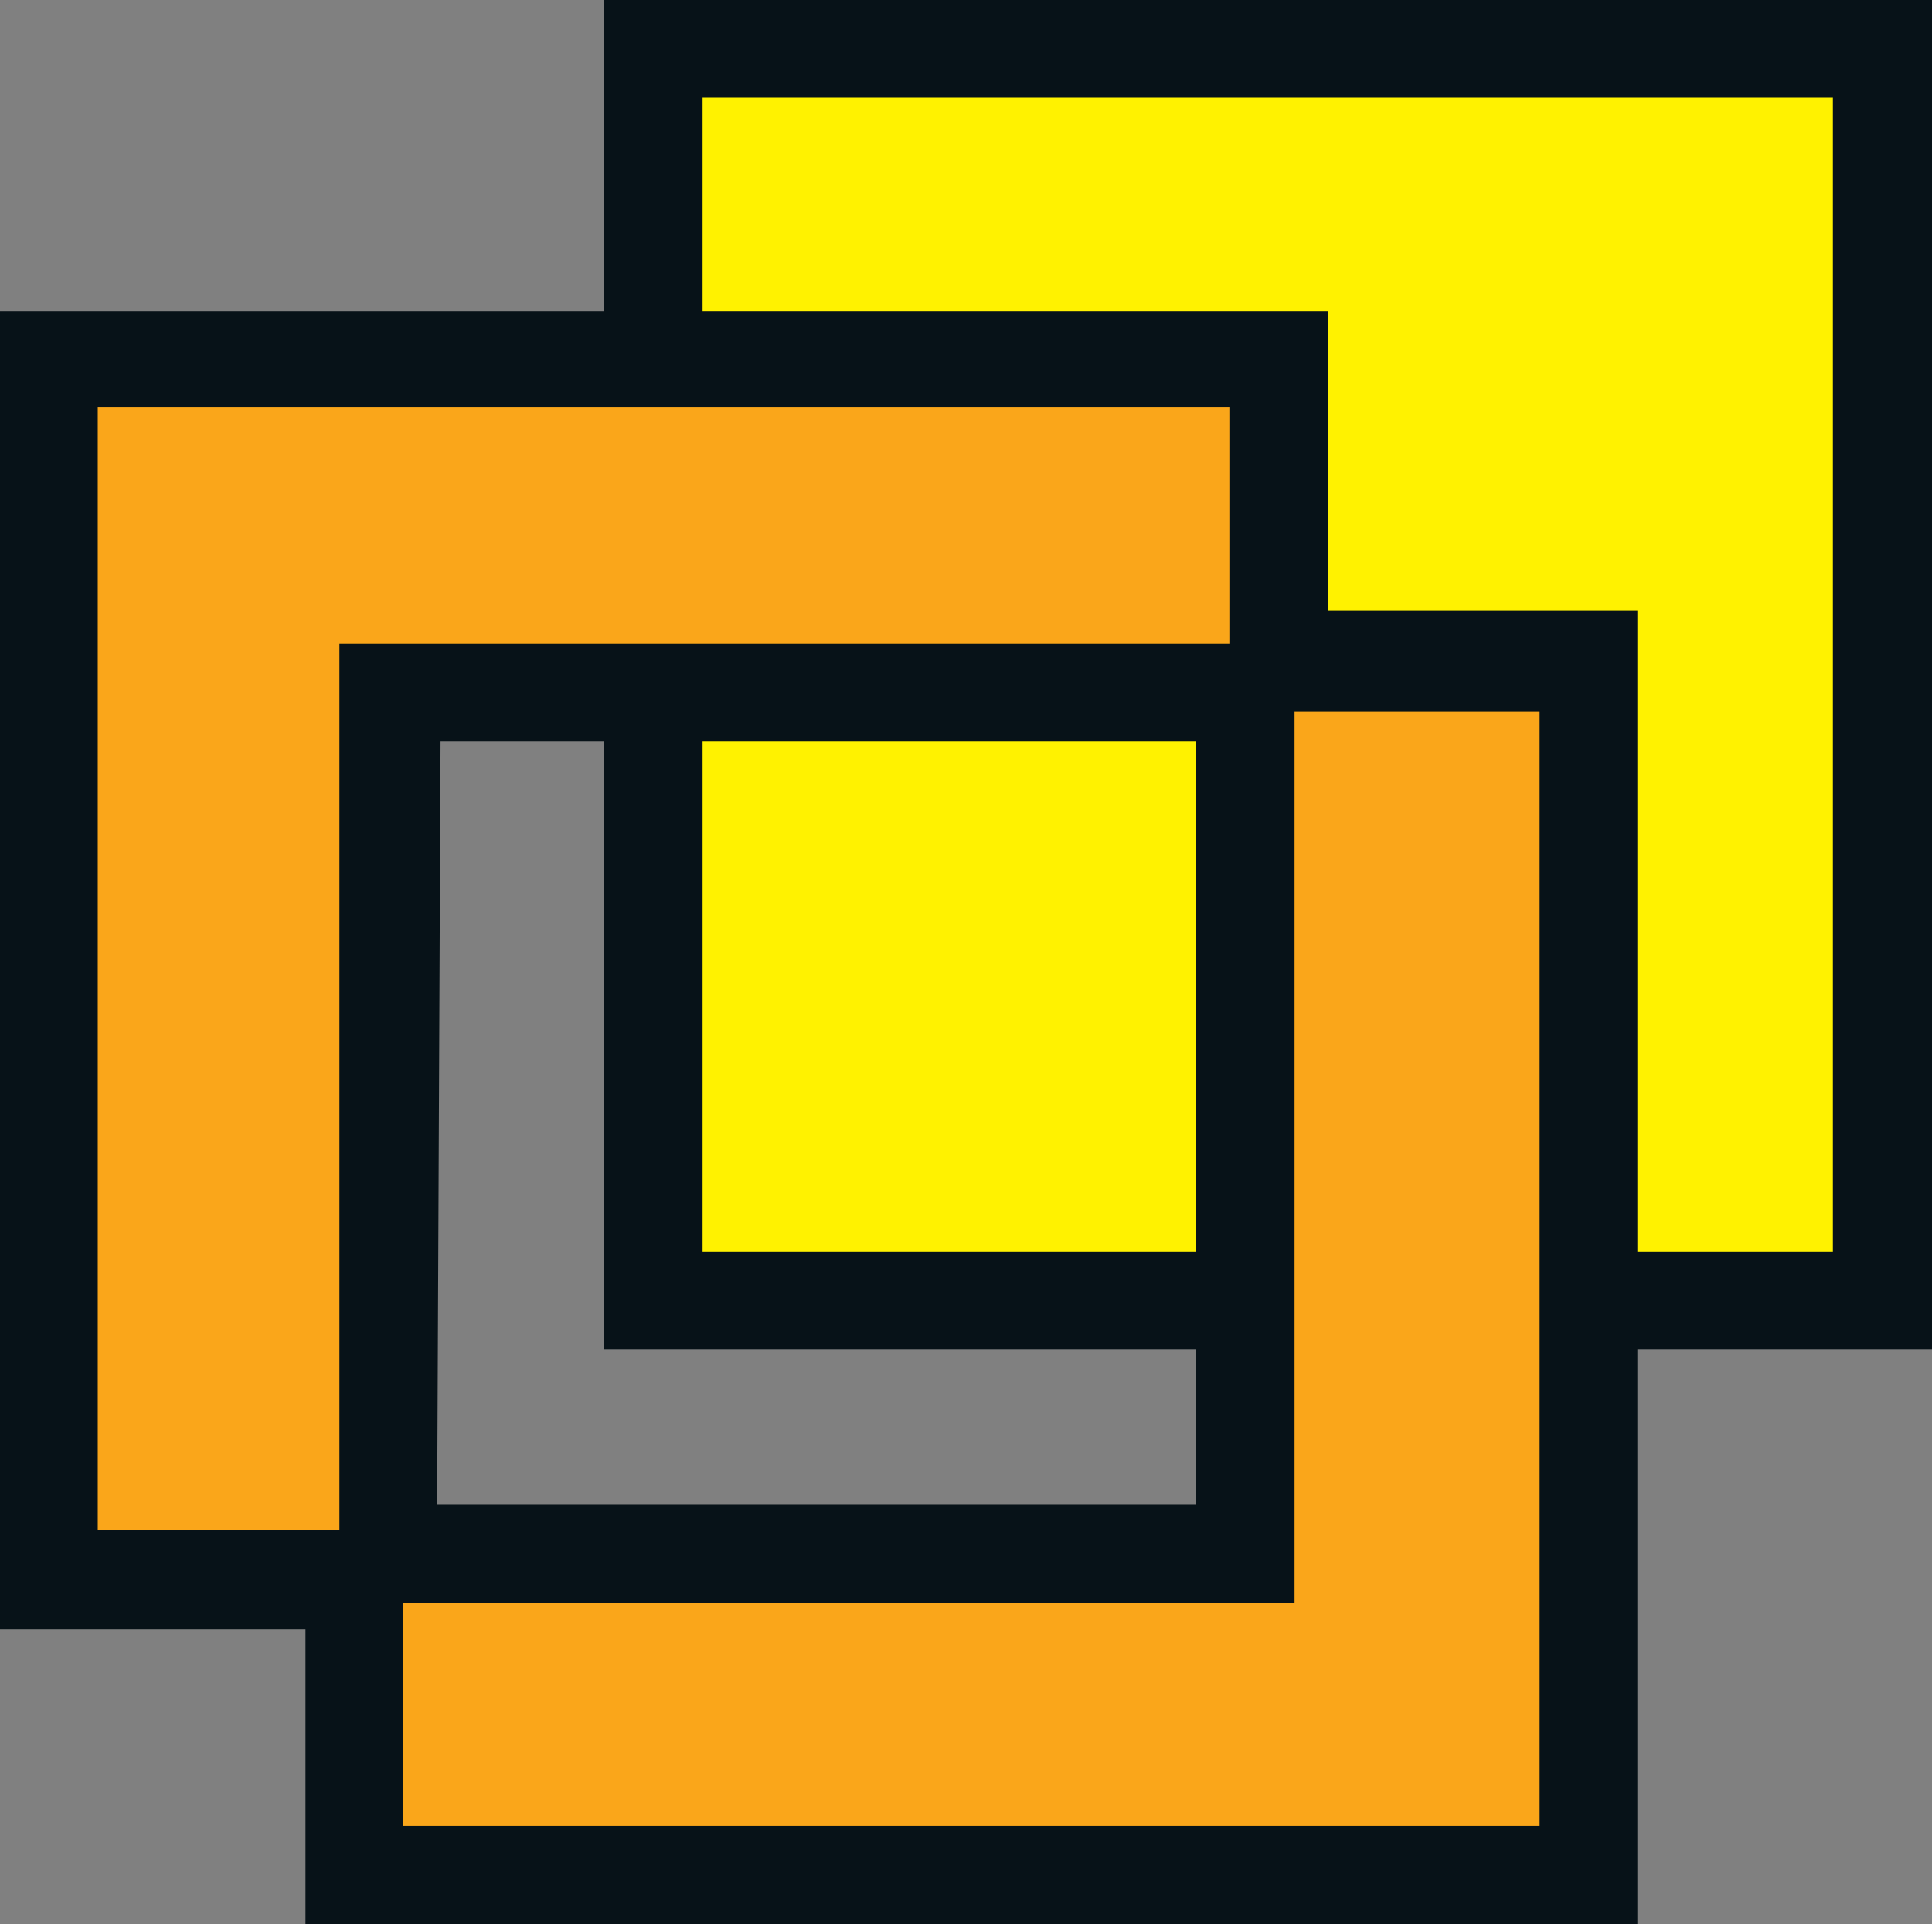
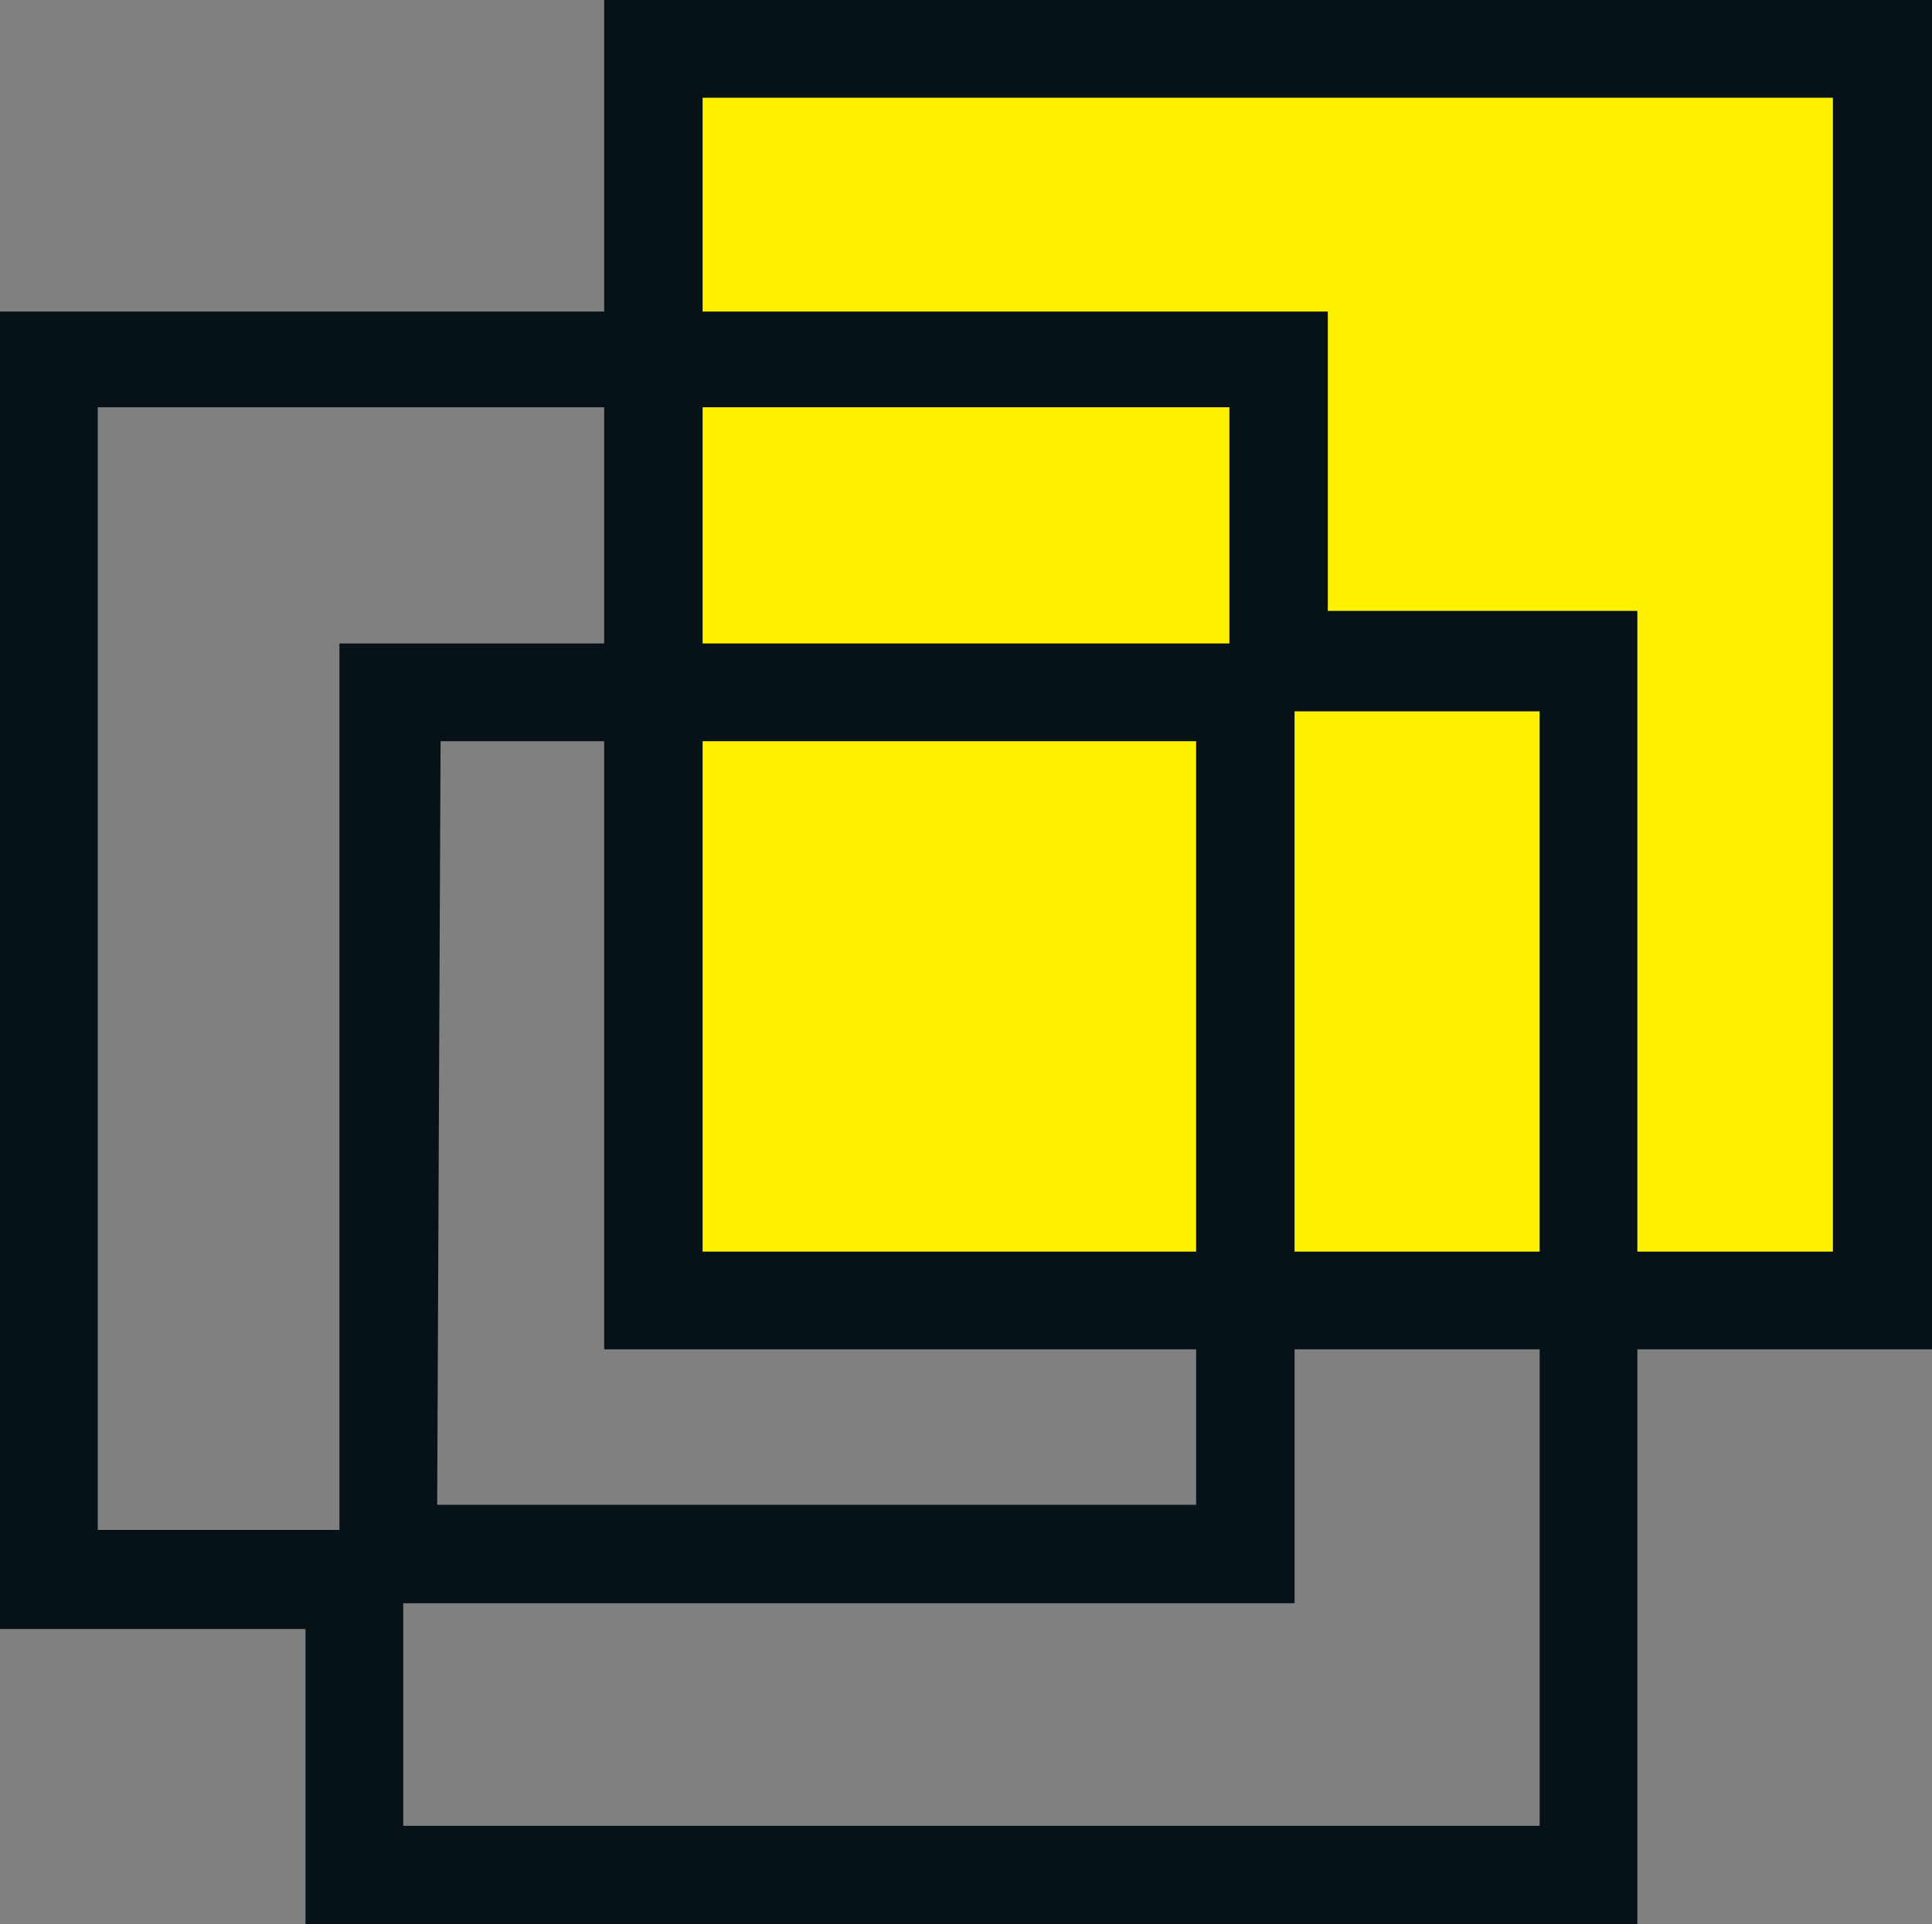
<svg xmlns="http://www.w3.org/2000/svg" viewBox="0 0 28.46 28.35">
  <rect x="0" y="0" width="28.46" height="28.35" fill="#808080" stroke="none" />
  <title>Asset 1psk-logo</title>
  <g id="Layer_2" data-name="Layer 2">
    <g id="Layer_1-2" data-name="Layer 1">
      <rect x="9.62" y="0.72" width="18.11" height="18.44" style="fill:#fff200" />
      <path d="M28.46,19.88H8.9V0H28.46ZM10.35,18.44H27v-17H10.35Z" style="fill:#071218" />
-       <path d="M.72,5.31H18.84V9.75H23.4V27.62H5.22V23.27H.72Zm5,4.89H18.34V22.9H5.77Z" style="fill:#faa61a;fill-rule:evenodd" />
      <path d="M24.12,28.35H4.5V24H0V4.59H19.56V9h4.56ZM5.94,26.9H22.68V10.48H19.07V23.62H5.94Zm-4.5-4.36H5V9.48H18.11V6H1.44Zm5-.37H17.62V10.92H6.49Z" style="fill:#071218" />
    </g>
  </g>
</svg>